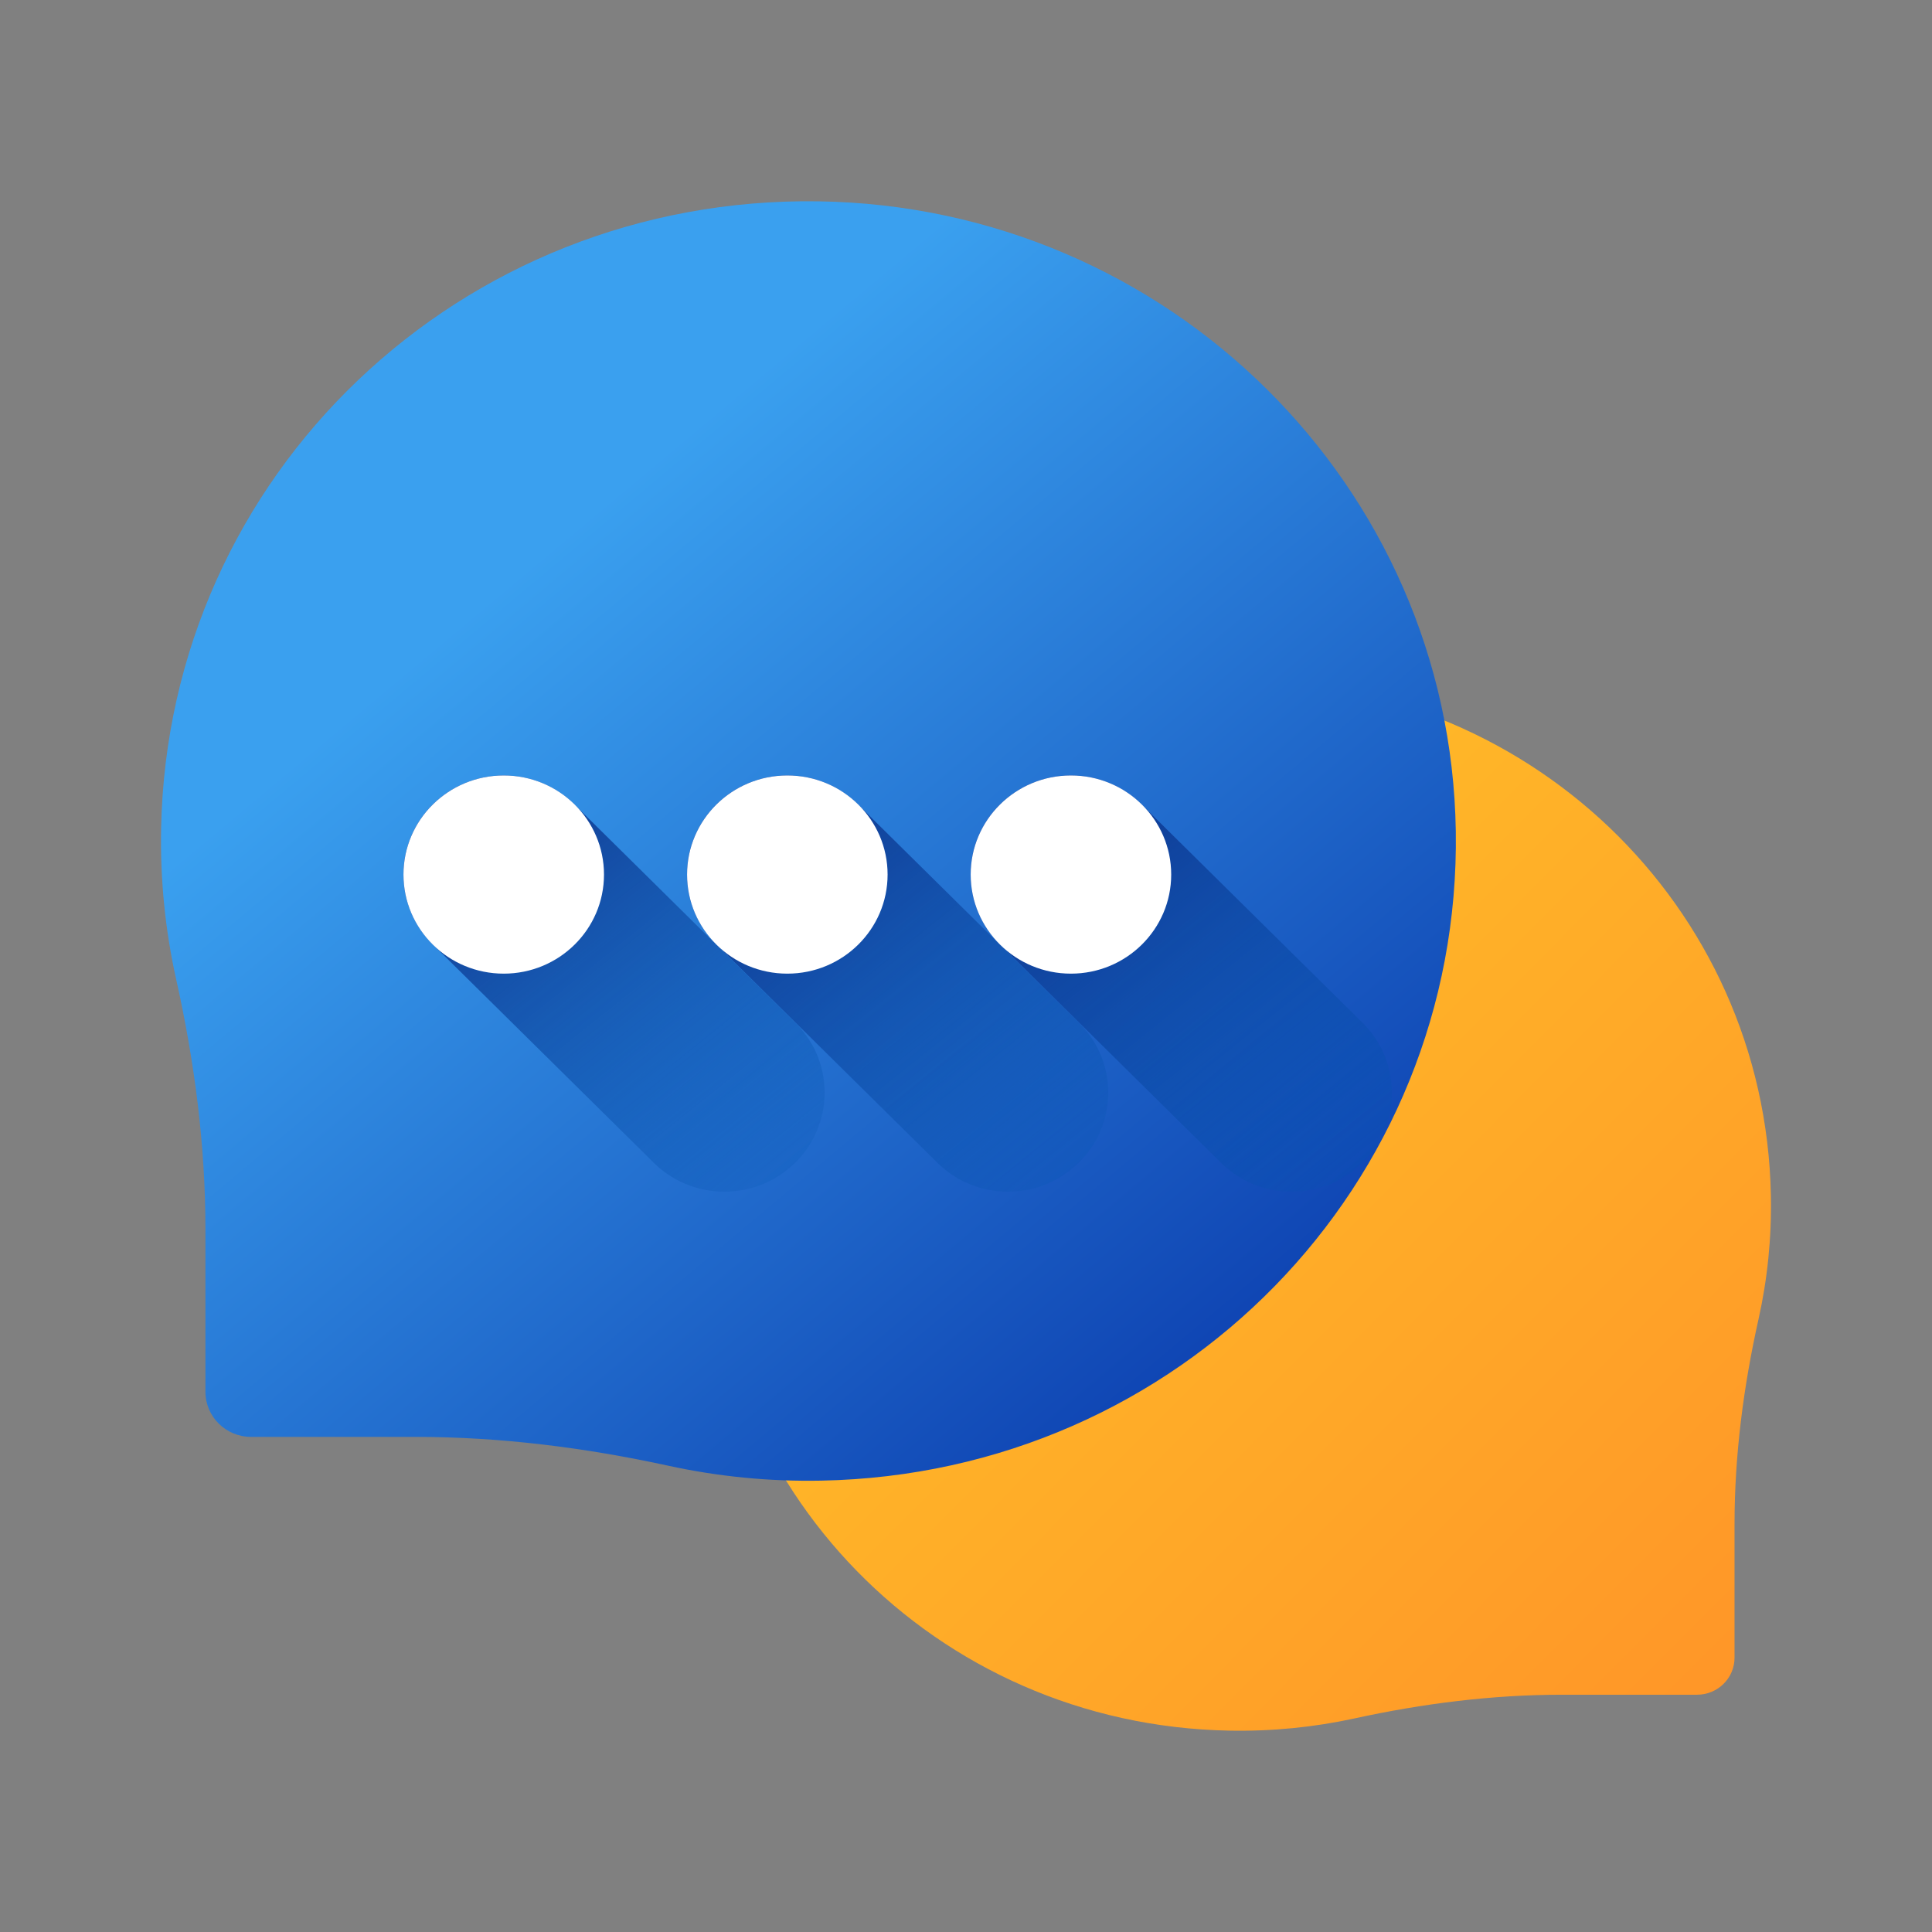
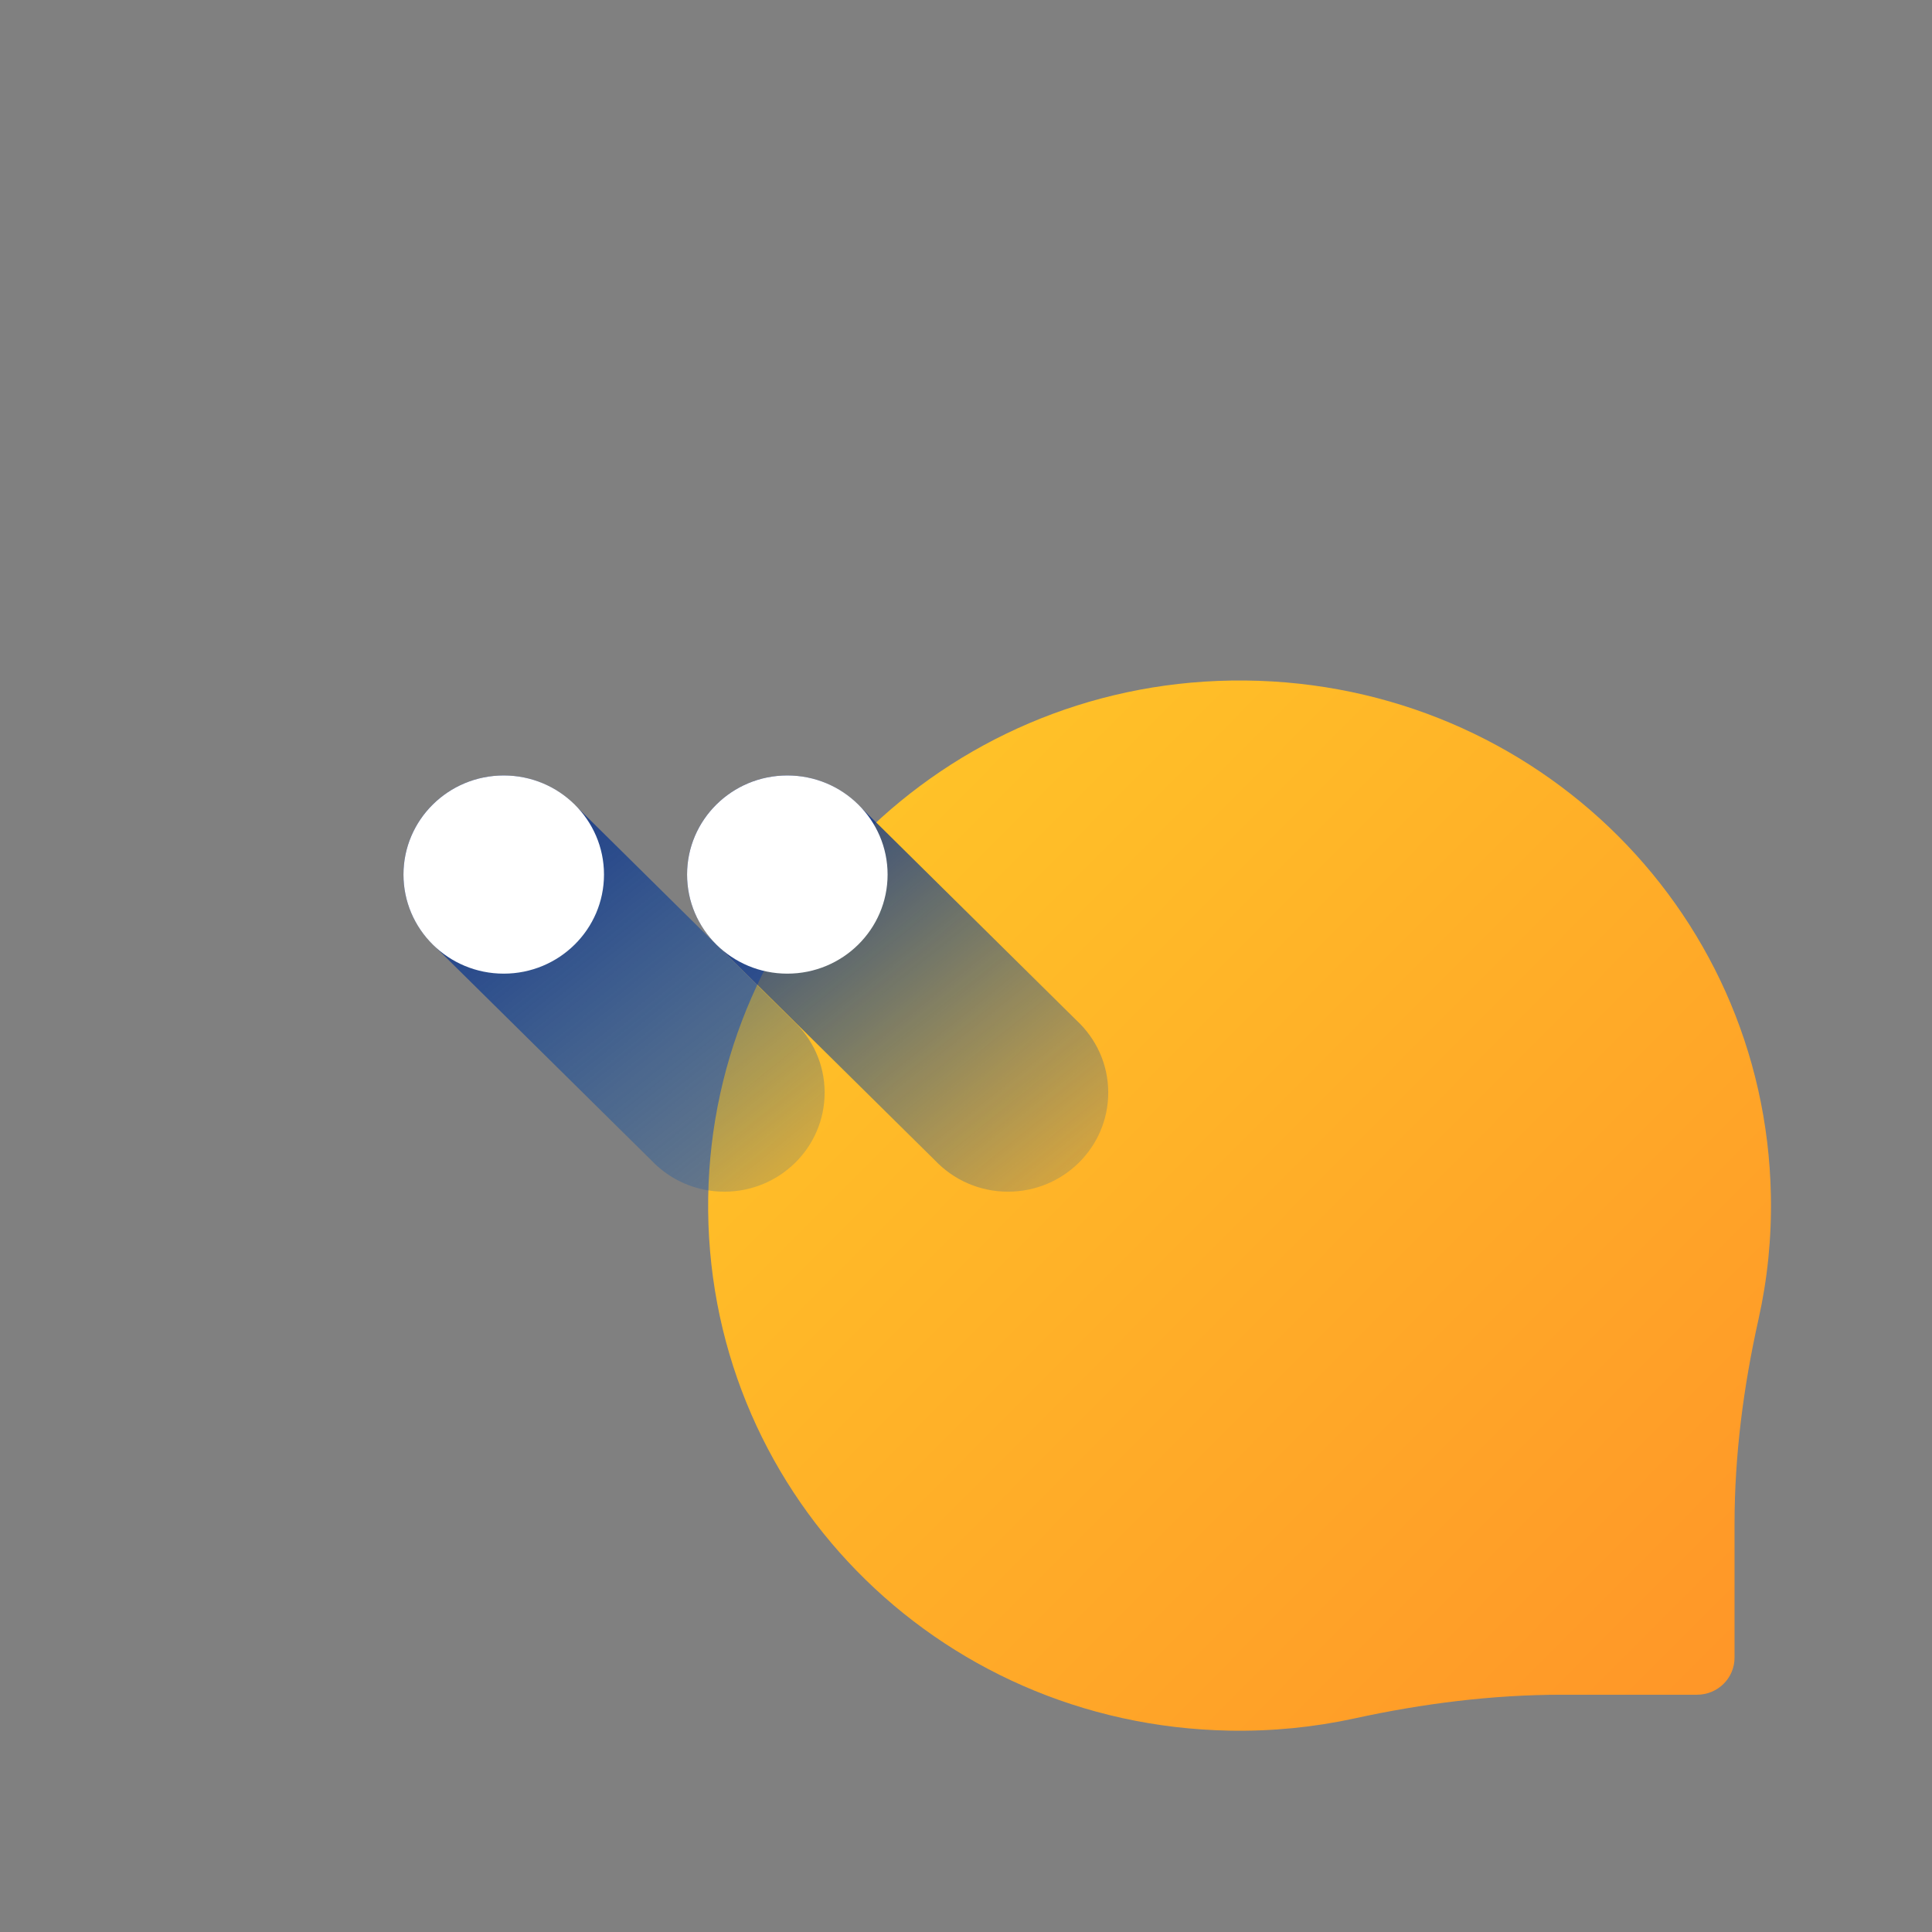
<svg xmlns="http://www.w3.org/2000/svg" width="48px" height="48px" viewBox="0 0 48 48" version="1.1">
  <rect x="0" y="0" width="48" height="48" fill="#808080" stroke="none" />
  <title>icon_detail_chat</title>
  <defs>
    <linearGradient x1="100%" y1="98.822%" x2="0%" y2="1.178%" id="linearGradient-1">
      <stop stop-color="#FF9428" offset="0%" />
      <stop stop-color="#FFCA28" offset="100%" />
    </linearGradient>
    <linearGradient x1="100%" y1="98.822%" x2="36.024%" y2="22.381%" id="linearGradient-2">
      <stop stop-color="#052FA5" offset="0.016%" />
      <stop stop-color="#3AA0EF" offset="100%" />
    </linearGradient>
    <linearGradient x1="0%" y1="1.178%" x2="99.854%" y2="123.894%" id="linearGradient-3">
      <stop stop-color="#0E277F" offset="0%" />
      <stop stop-color="#0060BA" stop-opacity="0" offset="100%" />
    </linearGradient>
  </defs>
  <g id="Symbols" stroke="none" stroke-width="1" fill="none" fill-rule="evenodd">
    <g id="icon/color/detail/chat" fill-rule="nonzero">
      <g id="chat-copy" transform="translate(4, 5)">
        <path d="M26.591,11.908 C33.895,11.798 39.856,17.478 39.997,24.695 C40.018,25.754 39.911,26.786 39.69,27.775 C39.316,29.45 39.094,31.154 39.094,32.87 L39.094,36.185 C39.094,36.693 38.677,37.105 38.163,37.105 L34.808,37.105 C33.072,37.105 31.347,37.324 29.652,37.694 C28.651,37.912 27.607,38.018 26.535,37.997 C19.232,37.858 13.484,31.967 13.595,24.75 C13.704,17.706 19.462,12.015 26.591,11.908 Z" id="Path" fill="url(#linearGradient-1)" />
-         <path d="M16.336,0.002 C7.438,-0.132 0.175,6.788 0.003,15.58 C-0.022,16.87 0.108,18.127 0.377,19.332 C0.833,21.373 1.104,23.449 1.104,25.539 L1.104,29.578 C1.104,30.197 1.611,30.699 2.238,30.699 L6.325,30.699 C8.44,30.699 10.541,30.966 12.607,31.416 C13.826,31.682 15.098,31.811 16.404,31.786 C25.301,31.616 32.304,24.44 32.169,15.647 C32.036,7.065 25.021,0.133 16.336,0.002 Z" id="Path" fill="url(#linearGradient-2)" />
        <path d="M10.328,15.043 C9.873,14.566 9.23,14.266 8.515,14.266 C7.139,14.266 6.023,15.368 6.023,16.728 C6.023,17.435 6.326,18.07 6.809,18.519 L12.184,23.83 C12.638,24.307 13.281,24.607 13.997,24.607 C15.373,24.607 16.488,23.505 16.488,22.145 C16.488,21.438 16.185,20.803 15.702,20.353 L10.328,15.043 Z" id="Path" fill="url(#linearGradient-3)" />
        <ellipse id="Oval" fill="#FFFFFF" cx="8.515" cy="16.728" rx="2.491" ry="2.462" />
        <path d="M17.374,15.043 C16.919,14.566 16.276,14.266 15.561,14.266 C14.185,14.266 13.069,15.368 13.069,16.728 C13.069,17.435 13.372,18.07 13.855,18.519 L19.23,23.83 C19.684,24.307 20.327,24.607 21.043,24.607 C22.419,24.607 23.534,23.505 23.534,22.145 C23.534,21.438 23.231,20.803 22.748,20.353 L17.374,15.043 Z" id="Path" fill="url(#linearGradient-3)" />
        <ellipse id="Oval" fill="#FFFFFF" cx="15.561" cy="16.728" rx="2.491" ry="2.462" />
-         <path d="M24.42,15.043 C23.965,14.566 23.322,14.266 22.607,14.266 C21.231,14.266 20.115,15.368 20.115,16.728 C20.115,17.435 20.418,18.07 20.901,18.519 L26.276,23.83 C26.73,24.307 27.373,24.607 28.089,24.607 C29.465,24.607 30.58,23.505 30.58,22.145 C30.58,21.438 30.277,20.803 29.794,20.353 L24.42,15.043 Z" id="Path" fill="url(#linearGradient-3)" />
-         <ellipse id="Oval" fill="#FFFFFF" cx="22.607" cy="16.728" rx="2.491" ry="2.462" />
      </g>
    </g>
  </g>
</svg>